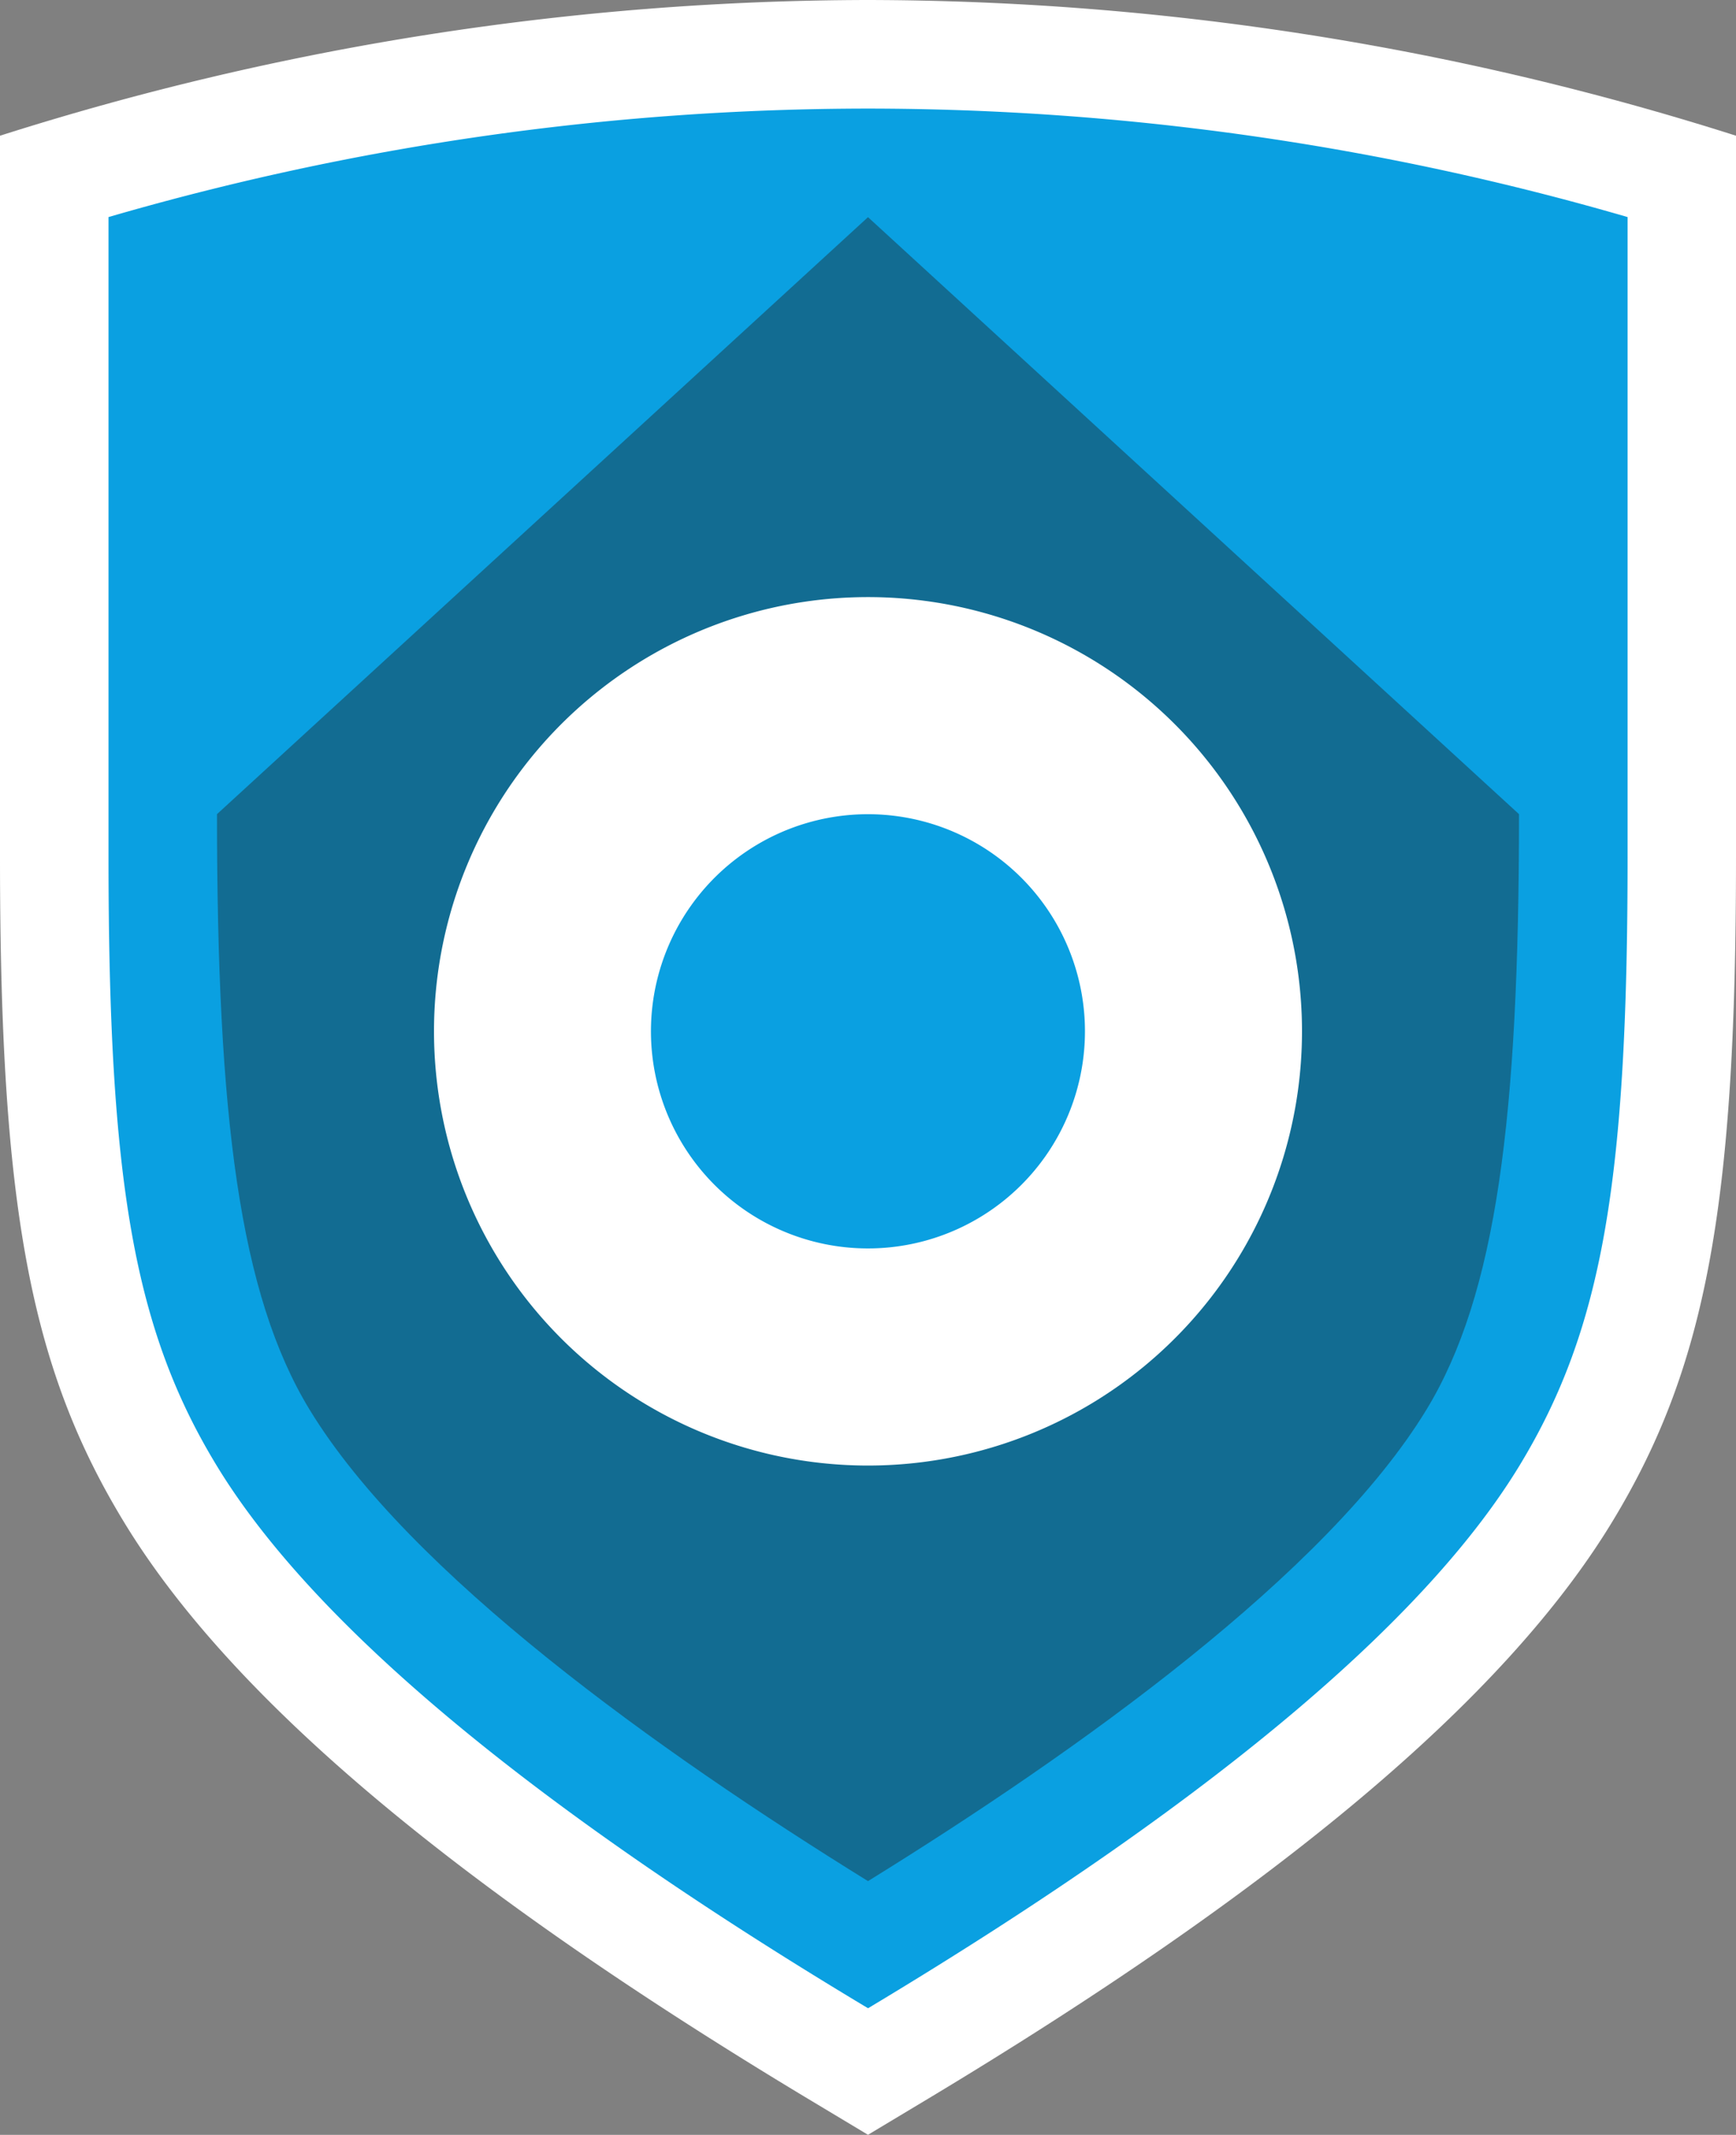
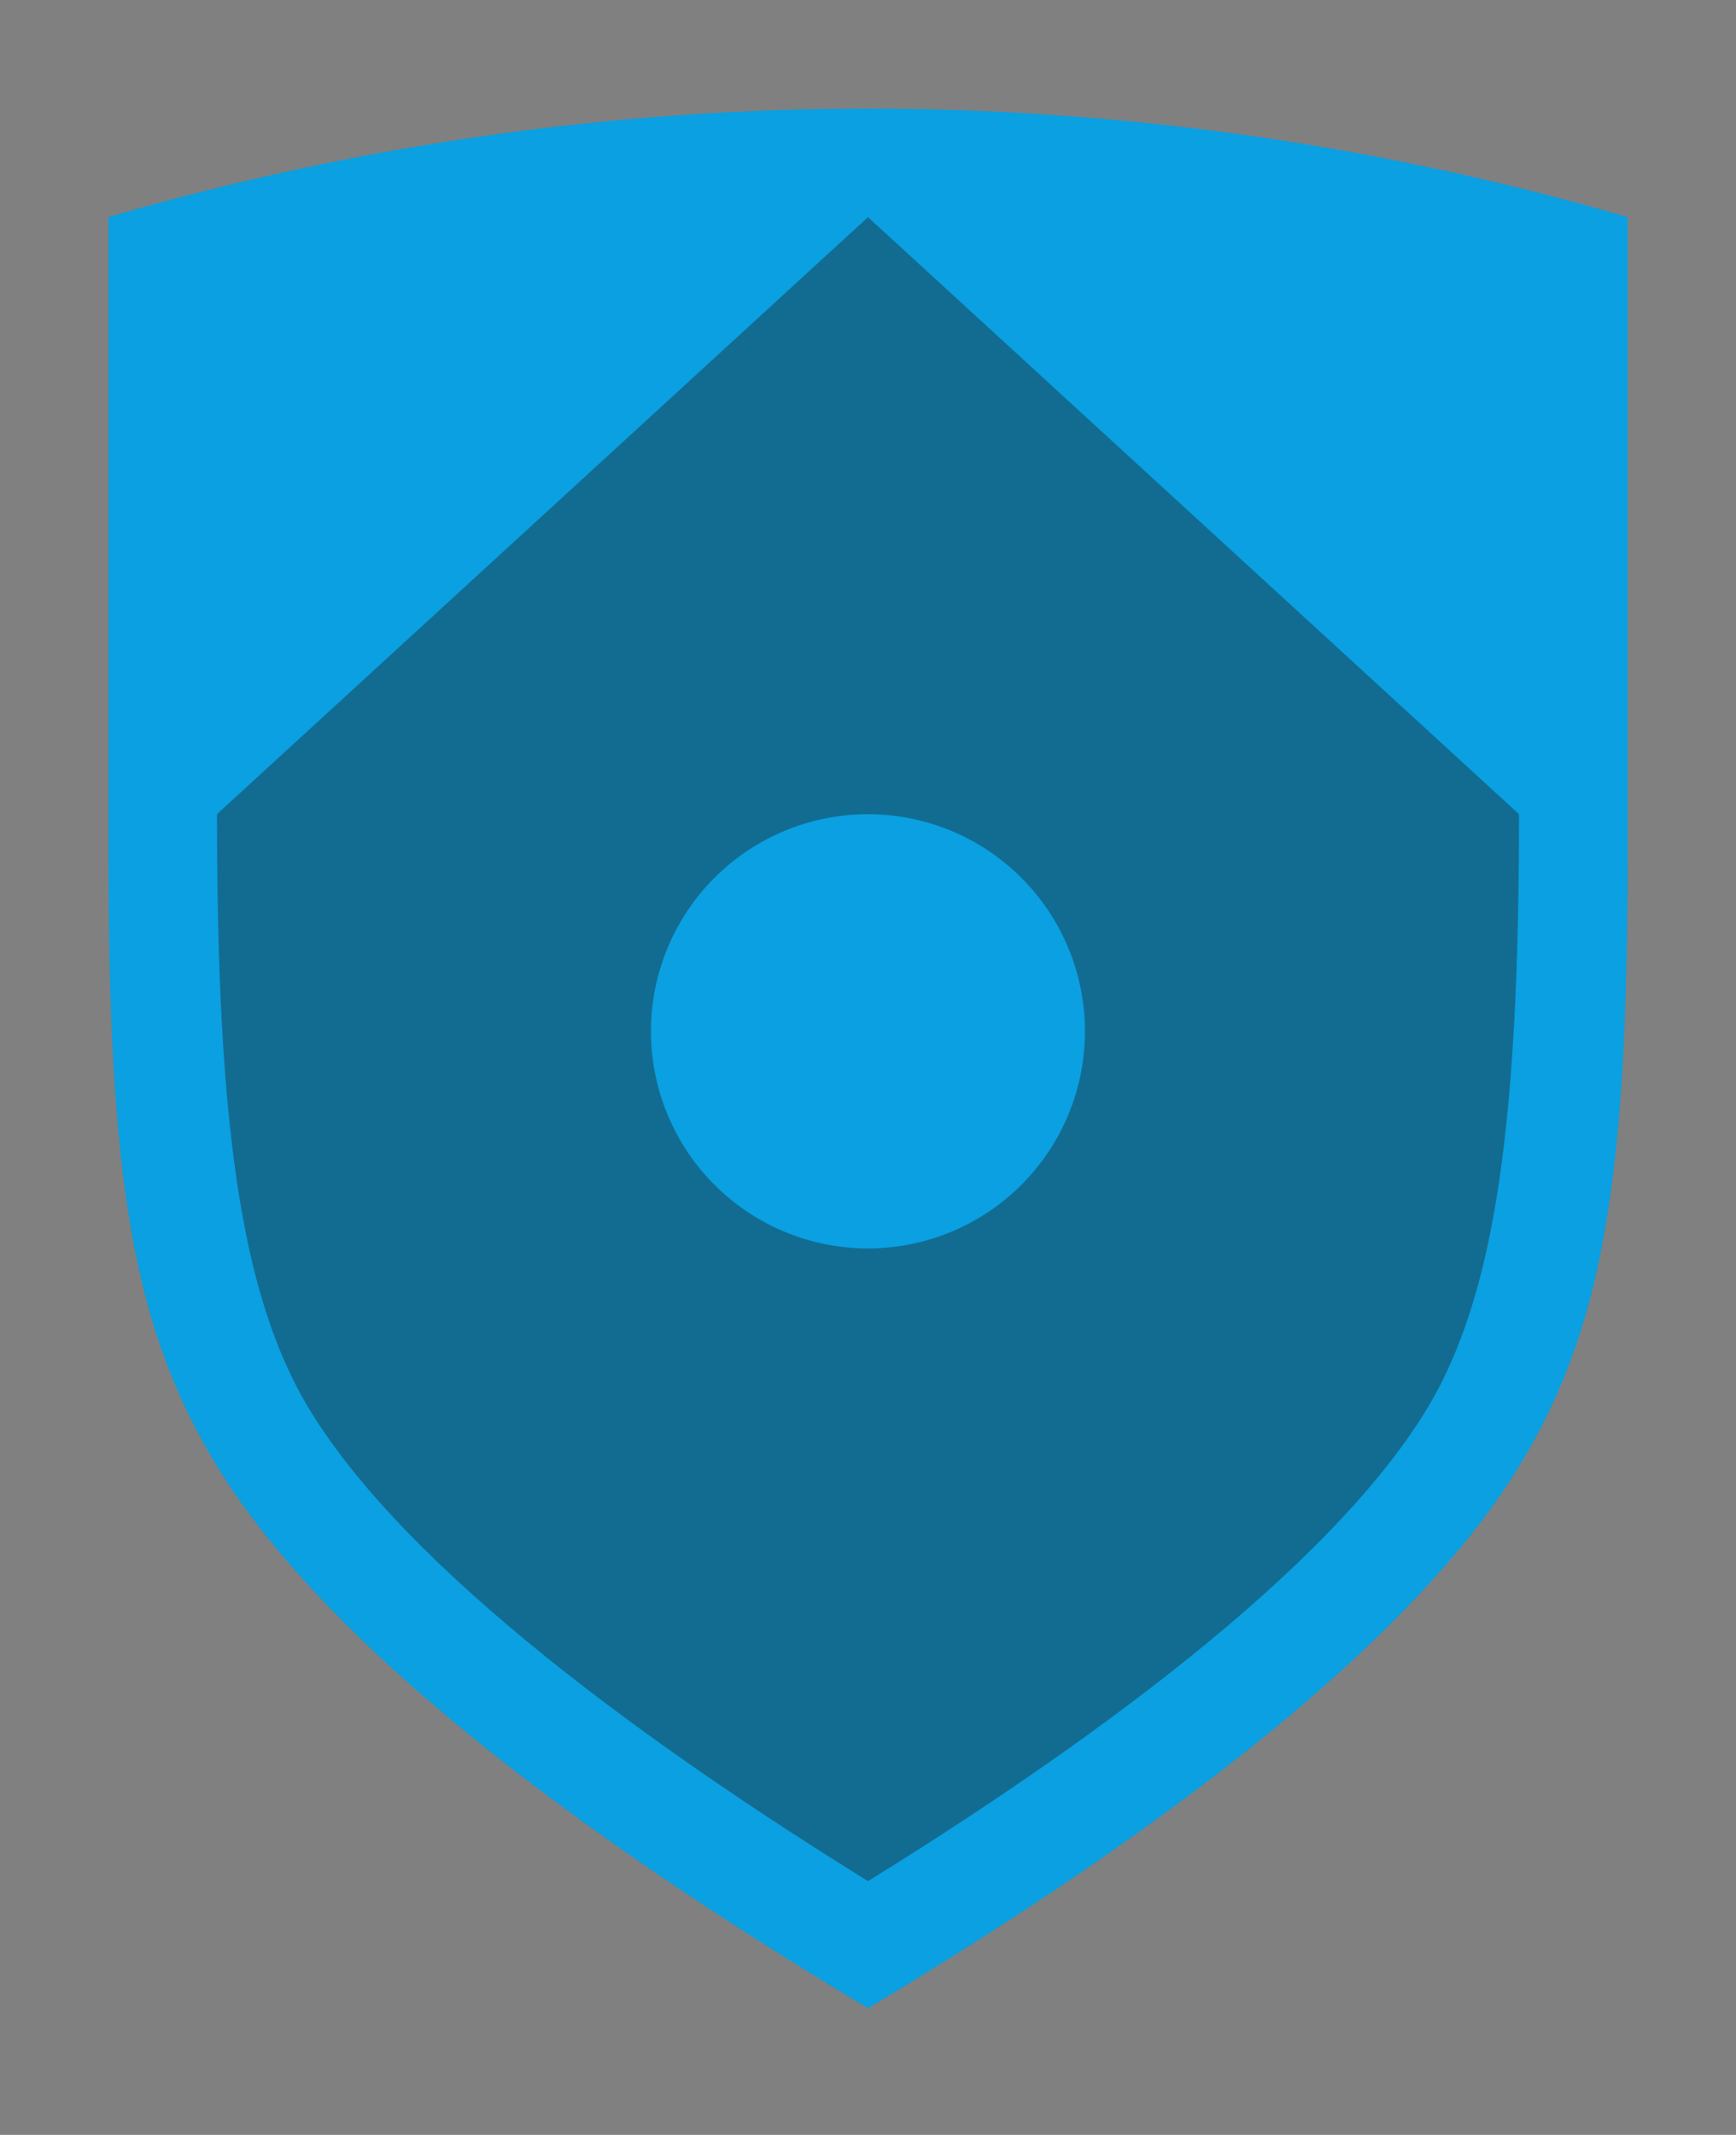
<svg xmlns="http://www.w3.org/2000/svg" width="35" height="43.019" viewBox="0 0 35 43.019">
  <rect x="0" y="0" width="35" height="43.019" fill="#808080" stroke="none" />
  <defs>
    <clipPath id="clip-path">
      <rect id="Rectangle_210" data-name="Rectangle 210" width="26.25" height="33.533" fill="none" />
    </clipPath>
  </defs>
  <g id="Indoor_25M1P_" data-name="Indoor (25M1P)" transform="translate(20 24.583)">
    <g id="Group_871" data-name="Group 871" transform="translate(-20 -24.583)">
      <g id="Group_866" data-name="Group 866">
-         <path id="Path_571" data-name="Path 571" d="M0,2.735V17.281c0,7.033.609,10.289,2.506,13.4,2.162,3.548,6.7,7.362,13.869,11.662l1.125.675,1.125-.675c7.171-4.3,11.708-8.115,13.87-11.662C34.391,27.57,35,24.313,35,17.281V2.735A58.011,58.011,0,0,0,17.5,0,58,58,0,0,0,0,2.735" transform="translate(0)" fill="#fff" />
-       </g>
+         </g>
      <g id="Group_870" data-name="Group 870" transform="translate(2.187 2.187)">
        <path id="Path_572" data-name="Path 572" d="M23.311,8A54.963,54.963,0,0,0,8,10.186V23.093c0,6.514.508,9.509,2.187,12.263,1.76,2.888,5.743,6.5,13.126,10.924,7.383-4.427,11.367-8.036,13.127-10.924,1.678-2.754,2.186-5.749,2.186-12.263V10.186A54.979,54.979,0,0,0,23.311,8" transform="translate(-7.999 -7.999)" fill="#0aa0e1" />
        <g id="Group_869" data-name="Group 869" transform="translate(2.188 2.188)" opacity="0.4" style="mix-blend-mode: multiply;isolation: isolate">
          <g id="Group_868" data-name="Group 868">
            <g id="Group_867" data-name="Group 867" clip-path="url(#clip-path)">
              <path id="Path_573" data-name="Path 573" d="M29.125,16,42.25,28.03c0,6.1-.454,9.682-1.866,12-2.01,3.3-7.017,6.877-11.259,9.5-4.241-2.624-9.248-6.2-11.258-9.5-1.413-2.318-1.867-5.9-1.867-12Z" transform="translate(-16 -15.999)" fill="#1d1d1b" />
            </g>
          </g>
        </g>
-         <path id="Path_574" data-name="Path 574" d="M49.5,52.749A8.75,8.75,0,1,1,40.75,44a8.75,8.75,0,0,1,8.75,8.75" transform="translate(-25.437 -34.155)" fill="#fff" />
        <path id="Path_575" data-name="Path 575" d="M56.749,64.374A4.375,4.375,0,1,1,52.374,60a4.375,4.375,0,0,1,4.375,4.375" transform="translate(-37.062 -45.78)" fill="#0aa0e1" />
      </g>
    </g>
  </g>
</svg>